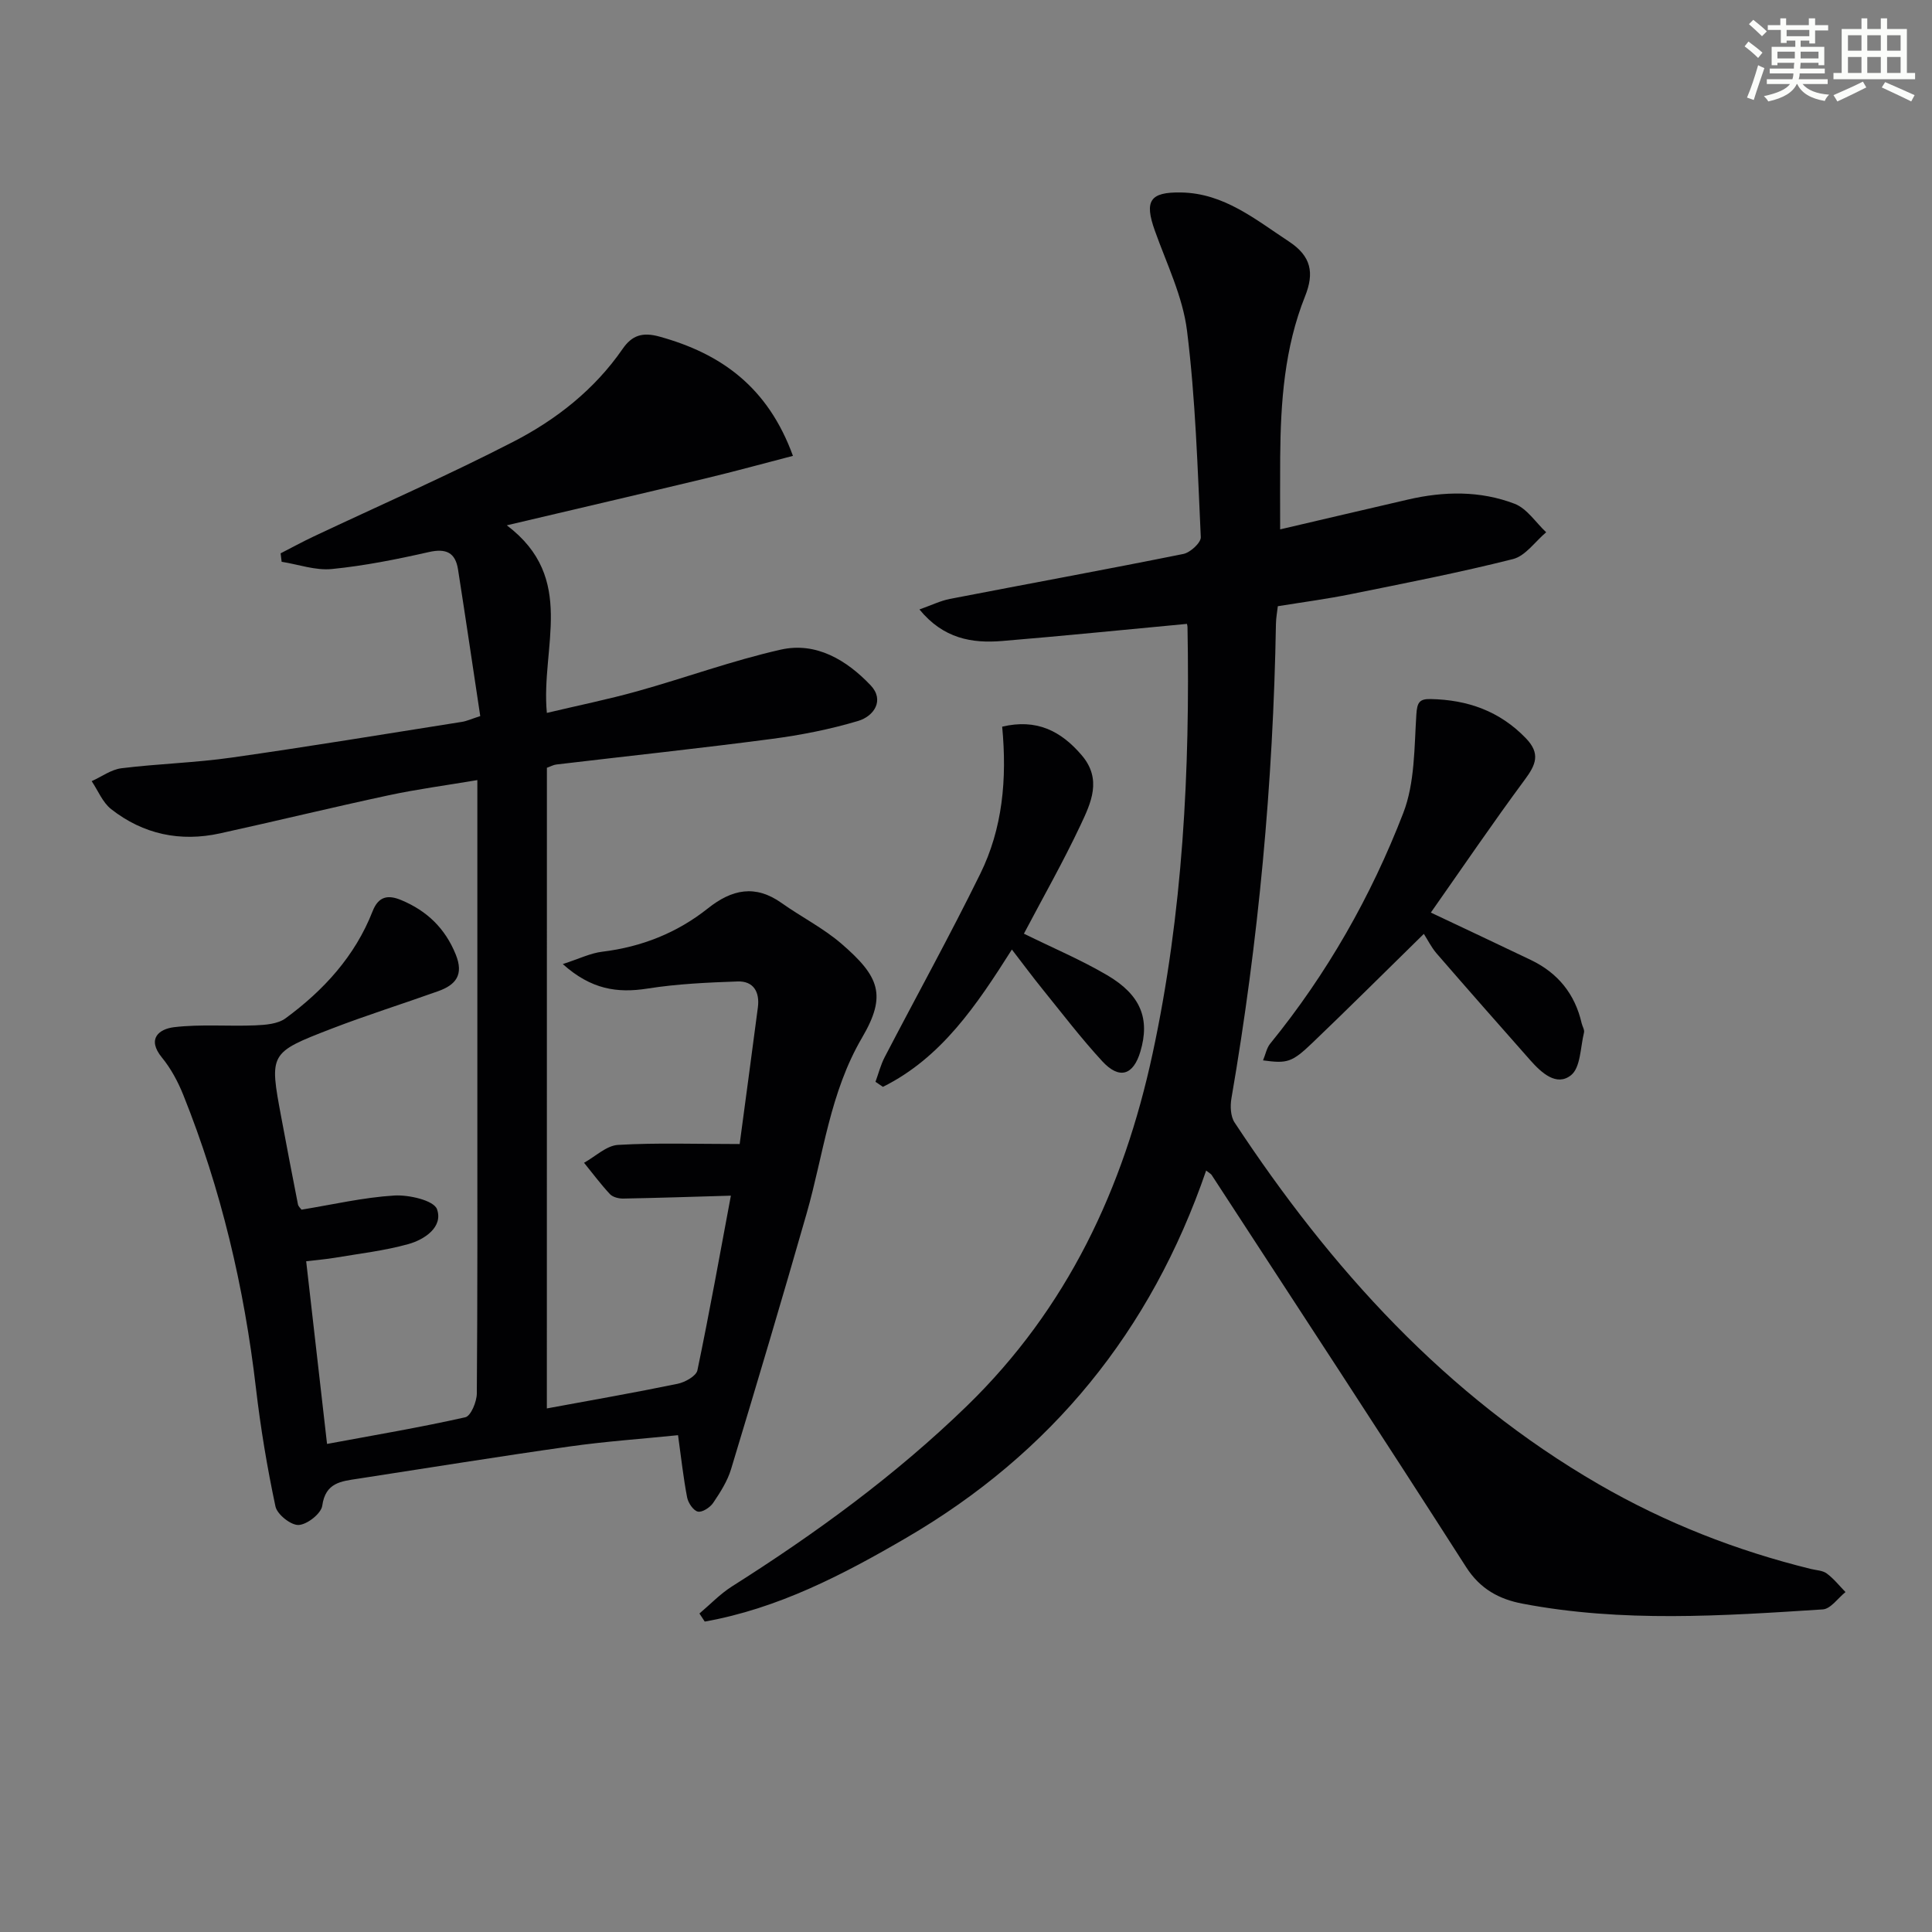
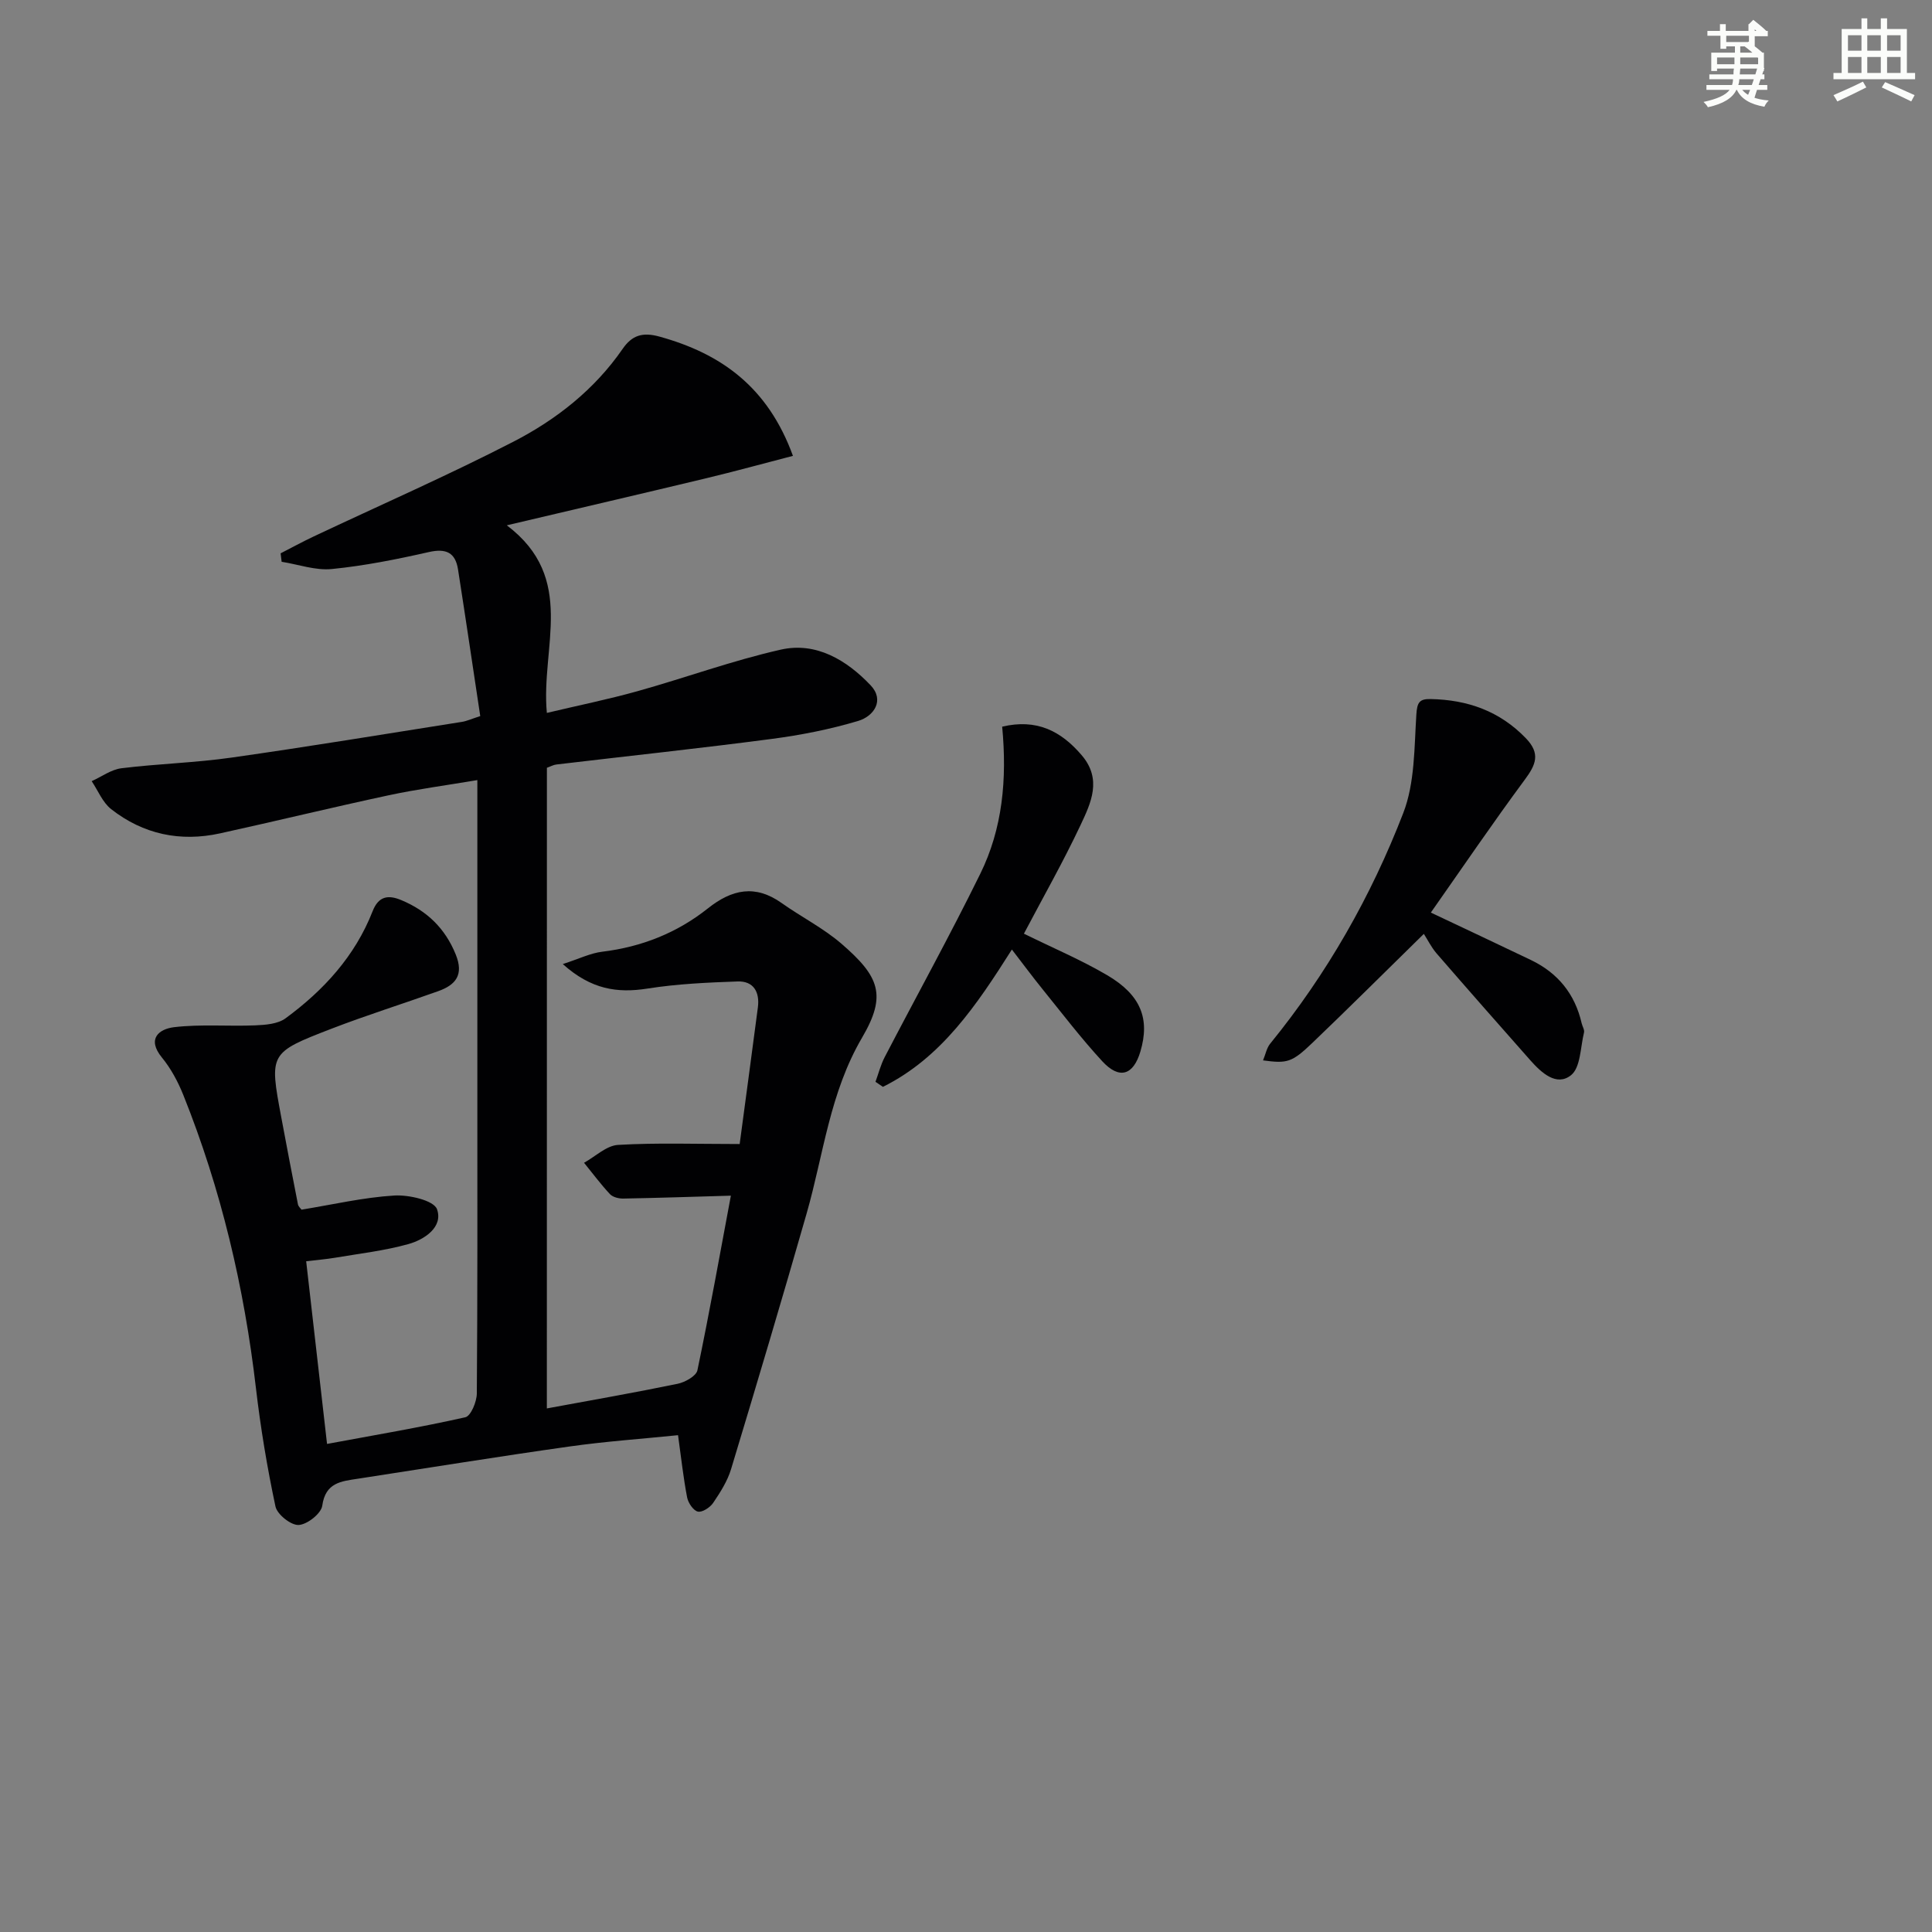
<svg xmlns="http://www.w3.org/2000/svg" enable-background="new 0 0 400 400" viewBox="0 0 400 400">
  <rect x="0" y="0" width="400" height="400" fill="#808080" stroke="none" />
  <g fill="#010103">
    <path d="m113.22 291.6c9.2-1.7 18.16-3.26 27.07-5.1 1.54-.32 3.85-1.6 4.1-2.79 2.56-12.28 4.77-24.64 6.93-36.16-7.96.23-15.12.47-22.28.6-.93.02-2.17-.29-2.76-.92-1.91-2.05-3.59-4.31-5.36-6.49 2.34-1.29 4.63-3.56 7.04-3.7 8.04-.47 16.13-.18 25.18-.18 1.2-8.99 2.51-18.64 3.77-28.29.41-3.17-.88-5.49-4.22-5.37-6.22.22-12.49.5-18.62 1.47-6.27.99-11.69.19-17.55-5.07 3.4-1.1 5.74-2.27 8.18-2.56 8.14-.99 15.48-3.9 21.85-8.96 4.99-3.97 9.82-5 15.29-1.11 4.06 2.88 8.6 5.17 12.34 8.39 7.91 6.82 9.45 10.69 4.31 19.46-6.7 11.43-7.98 24.15-11.47 36.36-5.07 17.71-10.33 35.36-15.66 52.99-.75 2.49-2.24 4.81-3.71 6.99-.64.95-2.27 2.01-3.17 1.8-.94-.22-2-1.8-2.22-2.94-.78-4.05-1.22-8.16-1.88-12.88-7.43.76-14.99 1.28-22.47 2.34-14.62 2.06-29.19 4.43-43.79 6.67-3.44.53-6.74.77-7.4 5.59-.22 1.62-3.12 3.91-4.89 3.99-1.6.08-4.45-2.19-4.8-3.84-1.72-8.08-3.08-16.27-4.04-24.48-2.43-20.89-7.21-41.18-15.04-60.71-1.1-2.74-2.56-5.47-4.42-7.74-3.22-3.94-.54-5.92 2.49-6.29 5.54-.66 11.21-.15 16.81-.38 2.14-.09 4.68-.28 6.29-1.46 7.89-5.79 14.39-12.88 18.02-22.16 1.23-3.15 3.23-3.44 5.92-2.32 5.29 2.2 9.07 5.79 11.29 11.25 1.73 4.26-.01 6.32-3.65 7.62-7.35 2.63-14.8 4.96-22.08 7.77-12.9 4.98-12.86 5.09-10.39 18.31 1.13 6.03 2.27 12.05 3.46 18.06.09.44.54.81.73 1.09 6.49-1.06 12.82-2.54 19.22-2.93 3.02-.18 8.19 1.01 8.84 2.84 1.3 3.67-2.56 6.28-5.95 7.22-4.91 1.37-10.04 1.95-15.09 2.81-1.91.32-3.85.48-6.05.74 1.46 12.79 2.86 25.09 4.32 37.82 9.85-1.83 19.29-3.42 28.63-5.52 1.14-.26 2.37-3.21 2.38-4.92.16-20.49.11-40.99.11-61.49 0-19.66 0-39.32 0-58.99 0-1.81 0-3.62 0-6.52-6.47 1.09-12.45 1.88-18.34 3.14-11.67 2.5-23.27 5.33-34.93 7.89-8.25 1.81-15.91.19-22.55-5.02-1.77-1.39-2.71-3.83-4.03-5.79 2.05-.92 4.02-2.4 6.15-2.67 7.58-.94 15.25-1.13 22.81-2.21 15.94-2.26 31.83-4.89 47.73-7.4.95-.15 1.86-.58 3.76-1.19-1.53-10.14-3.02-20.26-4.6-30.36-.55-3.51-2.48-4.41-6.05-3.6-6.62 1.5-13.32 2.84-20.07 3.51-3.38.34-6.93-.95-10.4-1.5-.07-.58-.14-1.17-.21-1.75 2.26-1.16 4.49-2.38 6.78-3.46 13.81-6.52 27.82-12.65 41.39-19.64 8.9-4.58 16.82-10.8 22.64-19.23 1.93-2.8 4.1-3.52 7.63-2.54 12.82 3.54 22.46 10.48 27.63 24.69-6.2 1.61-12.12 3.24-18.09 4.67-13.21 3.17-26.44 6.24-41.15 9.71 14.55 11 7 25.21 8.29 38.84 6.47-1.54 12.7-2.8 18.81-4.51 9.9-2.77 19.61-6.33 29.62-8.59 7.35-1.66 13.67 2.2 18.59 7.37 2.95 3.09.72 6.42-2.59 7.4-5.83 1.74-11.88 2.93-17.91 3.72-14.82 1.95-29.7 3.53-44.54 5.29-.63.07-1.23.42-1.97.68-.01 44.2-.01 88.29-.01 132.64z" />
-     <path d="m249.72 242.35c-11.44 33.31-32.09 58.54-62.03 76.01-13.14 7.67-26.63 14.68-41.78 17.37-.37-.56-.74-1.11-1.1-1.67 2.23-1.88 4.27-4.04 6.71-5.59 17.34-10.98 33.83-22.99 48.62-37.34 20.82-20.2 32.49-45.1 38.49-72.98 6.27-29.1 7.77-58.62 7.23-88.3-.01-.48-.22-.96-.15-.68-12.85 1.2-25.53 2.49-38.22 3.54-6.27.52-12.17-.48-17.13-6.53 2.49-.88 4.35-1.8 6.3-2.18 16.11-3.12 32.26-6.07 48.34-9.31 1.44-.29 3.67-2.34 3.61-3.48-.66-14.26-1.09-28.58-2.85-42.73-.88-7.09-4.23-13.89-6.67-20.75-2.18-6.13-1.06-8 5.47-7.88 8.87.16 15.36 5.59 22.31 10.16 4.63 3.05 5.26 6.5 3.33 11.33-4.27 10.67-5.06 21.94-5.15 33.28-.04 4.77-.01 9.54-.01 14.98 8.84-2.06 17.67-4.14 26.5-6.18 7.43-1.72 14.92-1.85 22.04.88 2.56.98 4.38 3.88 6.54 5.9-2.28 1.91-4.28 4.89-6.87 5.55-11.09 2.8-22.35 4.99-33.57 7.26-4.87.99-9.8 1.64-15.12 2.5-.12 1.12-.37 2.38-.39 3.65-.57 32.97-3.61 65.71-9.21 98.21-.28 1.61-.2 3.74.64 5.02 19.92 30.22 43.71 56.58 75.45 74.94 13.78 7.97 28.42 13.7 43.85 17.5 1.12.28 2.45.3 3.31.94 1.45 1.07 2.6 2.54 3.88 3.85-1.56 1.25-3.06 3.48-4.7 3.59-20.75 1.34-41.53 2.75-62.17-1.19-4.8-.91-8.75-3-11.68-7.58-17.39-27.17-35.08-54.14-52.68-81.17-.13-.22-.43-.36-1.14-.92z" />
    <path d="m294.79 193.35c-8.35 8.19-15.65 15.46-23.09 22.58-4.25 4.07-5.22 4.28-10.2 3.61.52-1.26.75-2.56 1.47-3.45 11.76-14.44 20.89-30.49 27.56-47.76 2.41-6.23 2.27-13.54 2.71-20.39.16-2.5.62-3.26 2.97-3.21 7.63.16 14.26 2.47 19.7 8.11 3.08 3.19 2.08 5.49-.23 8.6-6.6 8.92-12.84 18.1-19.44 27.5 7.36 3.48 14.05 6.62 20.7 9.81 5.6 2.68 9.14 7.04 10.53 13.12.15.65.62 1.34.48 1.91-.75 3.06-.7 7.26-2.7 8.84-3.01 2.38-6.14-.54-8.43-3.12-6.51-7.36-13-14.73-19.43-22.15-1.06-1.25-1.81-2.78-2.6-4z" />
    <path d="m207.49 150.45c7.06-1.68 12.14.83 16.48 5.93 4.24 4.98 1.9 9.86-.24 14.41-3.59 7.63-7.77 14.98-11.74 22.52 6.05 2.98 11.86 5.43 17.25 8.6 7 4.11 8.87 9.06 6.86 15.82-1.46 4.9-4.35 5.82-7.88 2-4.38-4.75-8.32-9.92-12.4-14.96-2.07-2.56-4.03-5.21-6.32-8.18-7.31 11.54-14.6 22.42-26.7 28.43-.51-.35-1.03-.69-1.54-1.04.62-1.7 1.07-3.5 1.9-5.1 6.58-12.65 13.49-25.14 19.78-37.94 4.63-9.39 5.58-19.6 4.55-30.49z" />
  </g>
-   <path d="m361.2 9.6.8-1c.9.7 1.9 1.4 2.9 2.3l-.9 1.1c-1-1-2-1.8-2.8-2.4zm.5 10.6c.9-2.1 1.6-4.3 2.3-6.7.4.2.8.4 1.3.6-.7 2.1-1.5 4.3-2.2 6.6zm.4-15.2.9-.9c1 .8 2 1.6 2.8 2.4l-1 1c-.9-.9-1.8-1.7-2.7-2.5zm12.5-1.2h1.2v1.4h2.7v1.1h-2.7v2.7h-1.2v-.6h-1.8v1.3h4.9v3.8h-1.2v-.5h-3.7c0 .4-.1.9-.1 1.2h5.1v1h-5.2c0 .5-.1.9-.2 1.2h6v1h-5.2c1.1 1.3 2.9 2 5.5 2.2-.4.4-.7.8-.9 1.3-2.9-.5-4.8-1.6-5.7-3.5h-.1c-.8 1.7-2.7 2.9-5.9 3.6-.2-.4-.6-.8-.9-1.1 2.8-.6 4.6-1.4 5.4-2.5h-4.8v-1h5.3c.1-.3.2-.7.2-1.2h-4.9v-1h5c0-.4 0-.8.1-1.2h-3.5v.5h-1.2v-3.8h4.9v-1.3h-1.8v.5h-1.2v-2.7h-2.7v-1h2.6v-1.4h1.2v1.4h4.7v-1.4zm-6.6 8.3h3.6c0-.4 0-.9 0-1.4h-3.6zm1.9-4.6h4.7v-1.3h-4.7zm6.6 3.2h-3.7v1.4h3.7z" fill="#fbfcfa" />
+   <path d="m361.2 9.6.8-1c.9.7 1.9 1.4 2.9 2.3l-.9 1.1c-1-1-2-1.8-2.8-2.4zm.5 10.6c.9-2.1 1.6-4.3 2.3-6.7.4.2.8.4 1.3.6-.7 2.1-1.5 4.3-2.2 6.6zm.4-15.2.9-.9c1 .8 2 1.6 2.8 2.4l-1 1c-.9-.9-1.8-1.7-2.7-2.5zh1.2v1.4h2.7v1.1h-2.7v2.7h-1.2v-.6h-1.8v1.3h4.9v3.8h-1.2v-.5h-3.7c0 .4-.1.9-.1 1.2h5.1v1h-5.2c0 .5-.1.9-.2 1.2h6v1h-5.2c1.1 1.3 2.9 2 5.5 2.2-.4.4-.7.8-.9 1.3-2.9-.5-4.8-1.6-5.7-3.5h-.1c-.8 1.7-2.7 2.9-5.9 3.6-.2-.4-.6-.8-.9-1.1 2.8-.6 4.6-1.4 5.4-2.5h-4.8v-1h5.3c.1-.3.2-.7.2-1.2h-4.9v-1h5c0-.4 0-.8.1-1.2h-3.5v.5h-1.2v-3.8h4.9v-1.3h-1.8v.5h-1.2v-2.7h-2.7v-1h2.6v-1.4h1.2v1.4h4.7v-1.4zm-6.6 8.3h3.6c0-.4 0-.9 0-1.4h-3.6zm1.9-4.6h4.7v-1.3h-4.7zm6.6 3.2h-3.7v1.4h3.7z" fill="#fbfcfa" />
  <path d="m385.3 3.8h1.3v2.2h2.8v-2.2h1.3v2.2h4.1v9.1h1.7v1.3h-16.9v-1.3h1.7v-9.1h4.1v-2.2zm.4 13.1.7 1.2c-1.8.9-3.8 1.9-6 2.9-.2-.4-.5-.8-.8-1.3 2.3-1 4.3-1.9 6.1-2.8zm-3.1-6.4h2.8v-3.2h-2.8zm0 4.6h2.8v-3.3h-2.8zm4-4.6h2.8v-3.2h-2.8zm0 4.6h2.8v-3.3h-2.8zm3.7 1.9c2.1.9 4.1 1.8 6.1 2.7l-.7 1.3c-2.2-1.1-4.2-2-6.1-2.9zm3.2-9.7h-2.8v3.2h2.8zm-2.8 7.8h2.8v-3.3h-2.8z" fill="#fbfcfa" />
</svg>